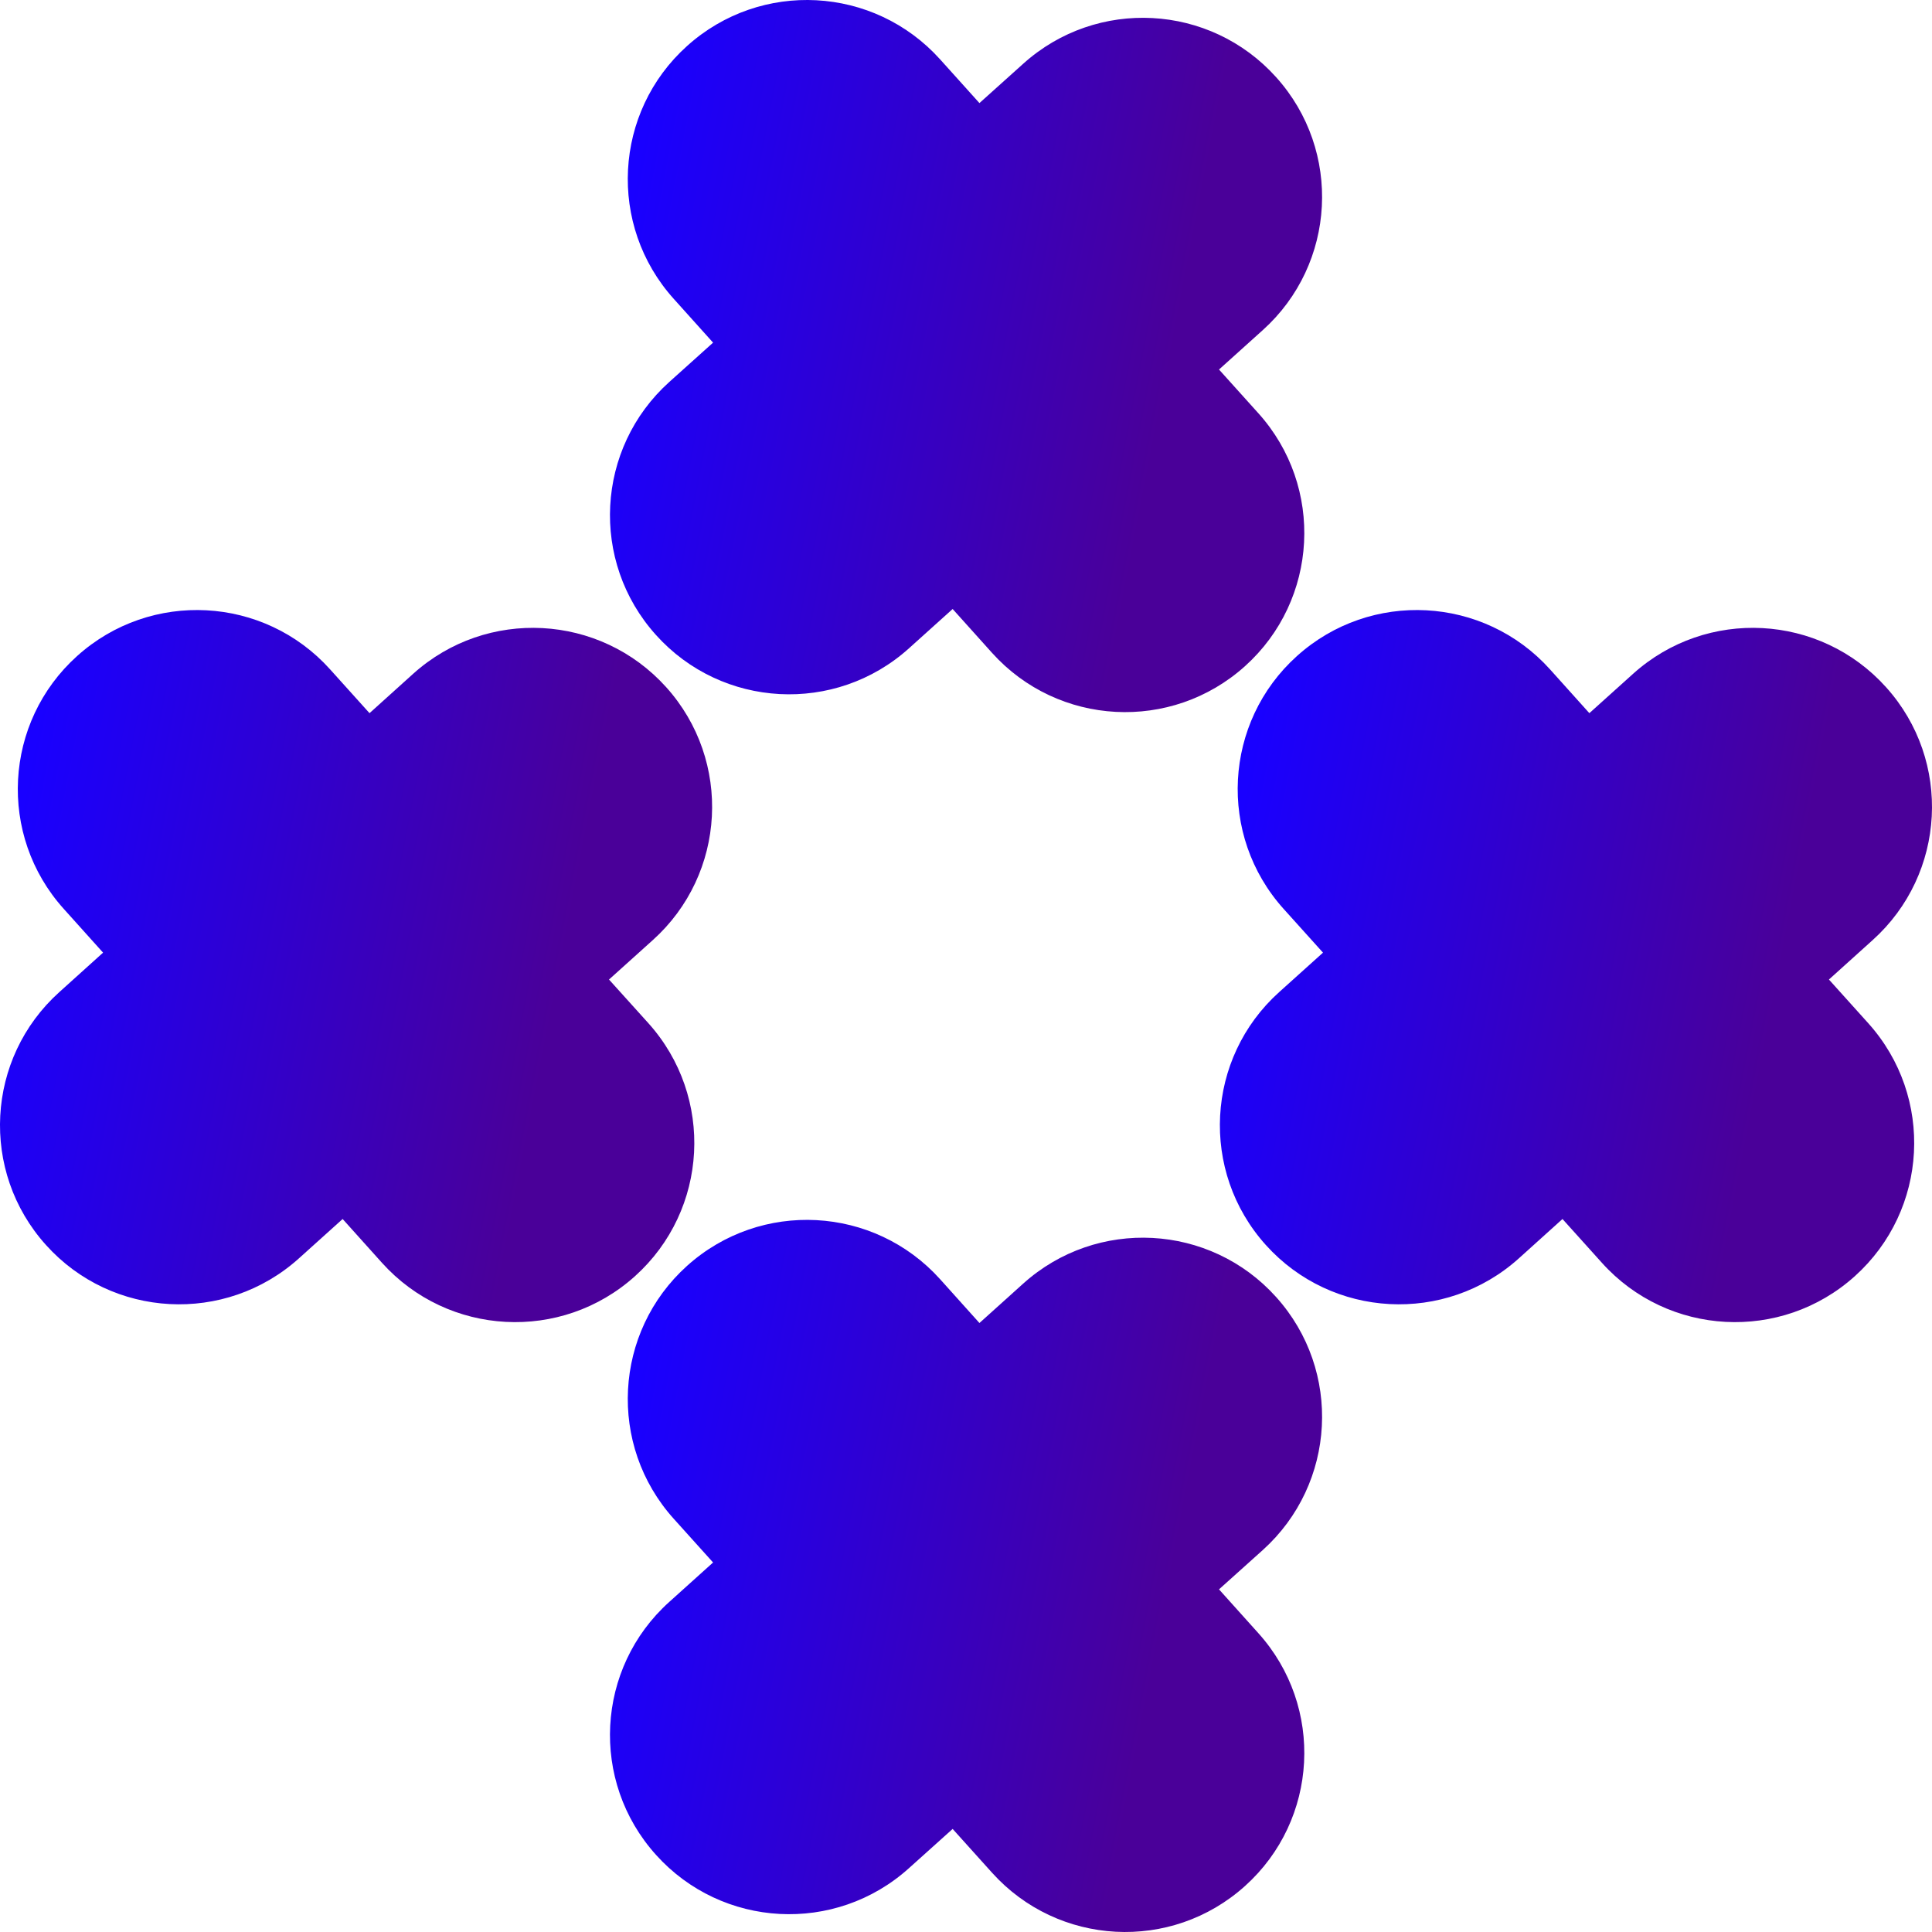
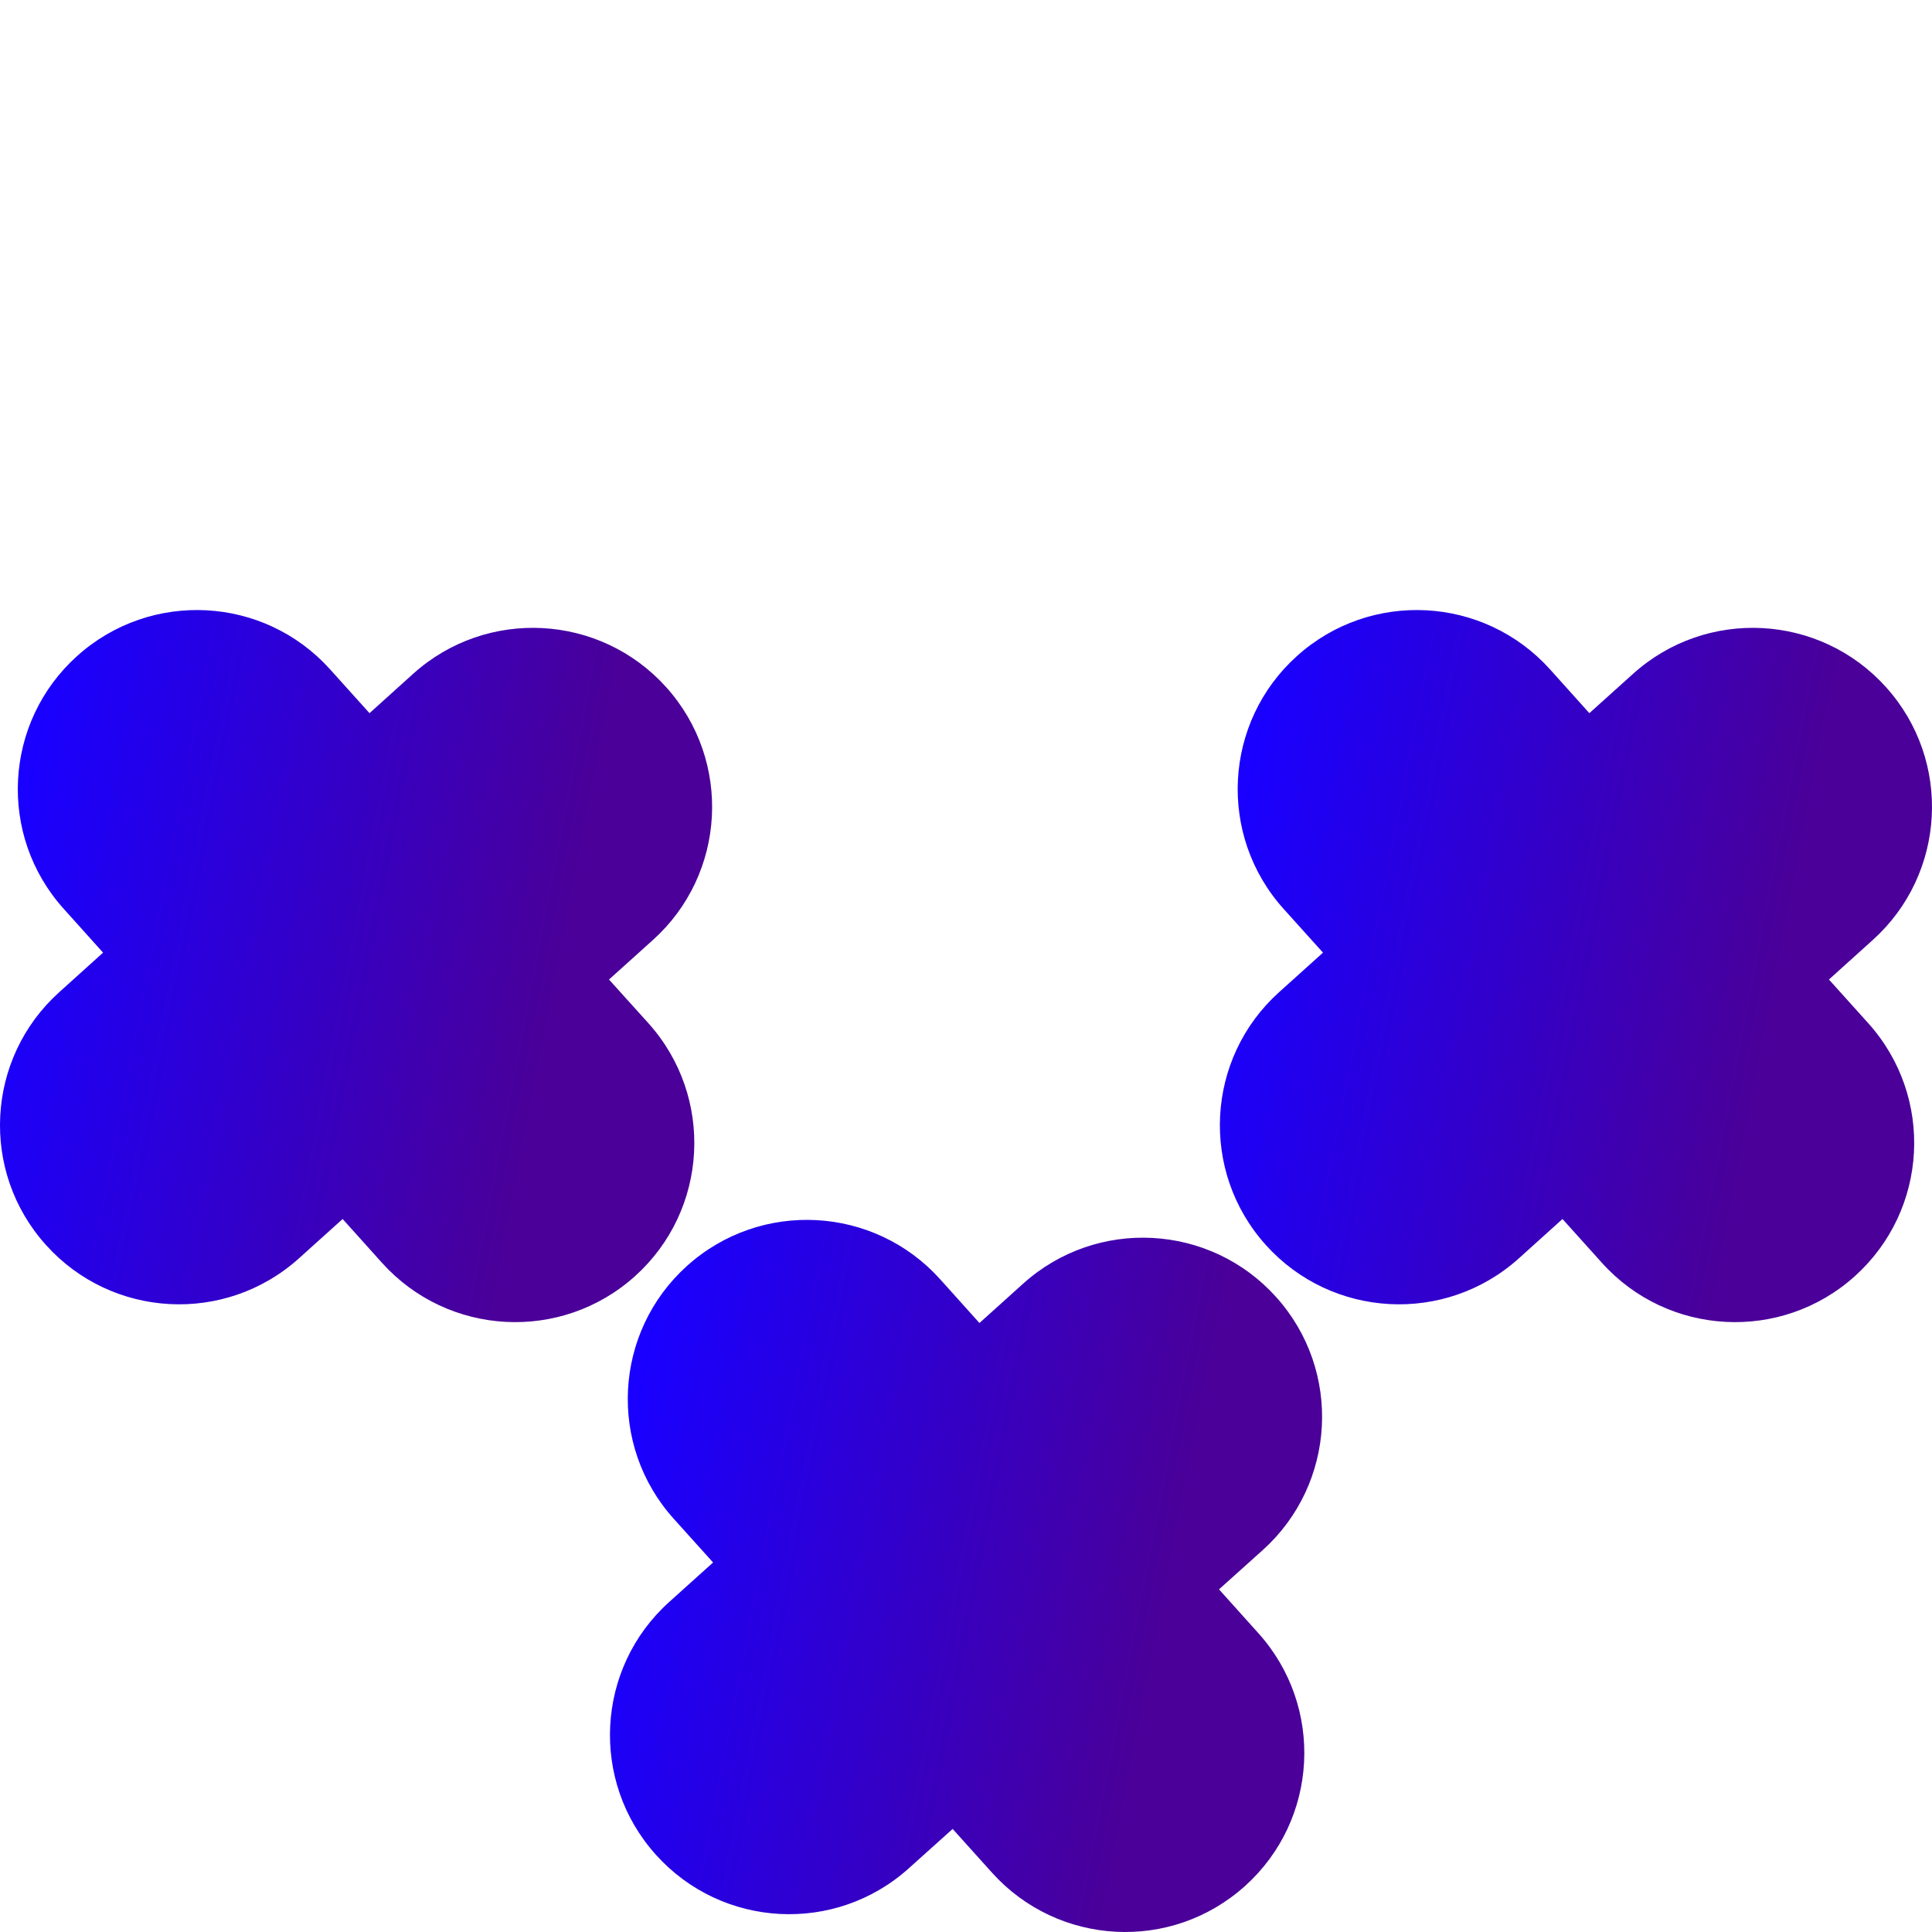
<svg xmlns="http://www.w3.org/2000/svg" width="23" height="23" viewBox="0 0 23 23" fill="none">
-   <path d="M14.512 4.399L15.033 3.93C15.908 3.143 15.98 1.794 15.192 0.919C14.405 0.043 13.056 -0.029 12.181 0.759L11.66 1.227L11.192 0.707C10.404 -0.169 9.056 -0.241 8.18 0.547C7.304 1.334 7.233 2.683 8.021 3.558L8.489 4.079L7.968 4.547C7.092 5.335 7.021 6.684 7.809 7.559C8.596 8.435 9.945 8.506 10.82 7.719L11.341 7.25L11.809 7.771C12.597 8.647 13.945 8.718 14.821 7.931C15.697 7.143 15.768 5.794 14.98 4.919L14.512 4.399Z" fill="url(#paint0_linear_15133_2187)" />
  <path d="M14.512 18.921L15.033 18.453C15.908 17.665 15.98 16.316 15.192 15.441C14.405 14.565 13.056 14.494 12.181 15.281L11.66 15.75L11.192 15.229C10.404 14.353 9.056 14.282 8.18 15.069C7.304 15.857 7.233 17.206 8.021 18.081L8.489 18.601L7.968 19.07C7.092 19.857 7.021 21.206 7.809 22.081C8.596 22.957 9.945 23.029 10.82 22.241L11.341 21.773L11.809 22.293C12.597 23.169 13.945 23.241 14.821 22.453C15.697 21.666 15.768 20.317 14.98 19.442L14.512 18.921Z" fill="url(#paint1_linear_15133_2187)" />
  <path d="M18.601 14.512L19.07 15.033C19.857 15.909 21.206 15.98 22.081 15.193C22.957 14.405 23.029 13.057 22.241 12.181L21.773 11.661L22.293 11.192C23.169 10.405 23.241 9.056 22.453 8.181C21.666 7.305 20.317 7.234 19.442 8.021L18.921 8.49L18.453 7.969C17.665 7.093 16.316 7.022 15.441 7.809C14.565 8.596 14.494 9.945 15.281 10.82L15.75 11.341L15.229 11.81C14.353 12.597 14.282 13.946 15.069 14.821C15.857 15.697 17.206 15.768 18.081 14.981L18.601 14.512Z" fill="url(#paint2_linear_15133_2187)" />
  <path d="M4.079 14.512L4.547 15.033C5.335 15.909 6.684 15.98 7.559 15.193C8.435 14.405 8.506 13.057 7.719 12.181L7.25 11.661L7.771 11.192C8.647 10.405 8.718 9.056 7.931 8.181C7.143 7.305 5.794 7.234 4.919 8.021L4.399 8.49L3.93 7.969C3.143 7.093 1.794 7.022 0.919 7.809C0.043 8.596 -0.029 9.945 0.759 10.82L1.227 11.341L0.707 11.81C-0.169 12.597 -0.241 13.946 0.547 14.821C1.334 15.697 2.683 15.768 3.558 14.981L4.079 14.512Z" fill="url(#paint3_linear_15133_2187)" />
  <defs>
    <linearGradient id="paint0_linear_15133_2187" x1="7.425" y1="2.811" x2="13.982" y2="4.078" gradientUnits="userSpaceOnUse">
      <stop stop-color="#1900FF" />
      <stop offset="1" stop-color="#4A0099" />
    </linearGradient>
    <linearGradient id="paint1_linear_15133_2187" x1="7.425" y1="17.333" x2="13.982" y2="18.601" gradientUnits="userSpaceOnUse">
      <stop stop-color="#1900FF" />
      <stop offset="1" stop-color="#4A0099" />
    </linearGradient>
    <linearGradient id="paint2_linear_15133_2187" x1="14.686" y1="10.073" x2="21.243" y2="11.34" gradientUnits="userSpaceOnUse">
      <stop stop-color="#1900FF" />
      <stop offset="1" stop-color="#4A0099" />
    </linearGradient>
    <linearGradient id="paint3_linear_15133_2187" x1="0.163" y1="10.073" x2="6.72" y2="11.34" gradientUnits="userSpaceOnUse">
      <stop stop-color="#1900FF" />
      <stop offset="1" stop-color="#4A0099" />
    </linearGradient>
  </defs>
</svg>